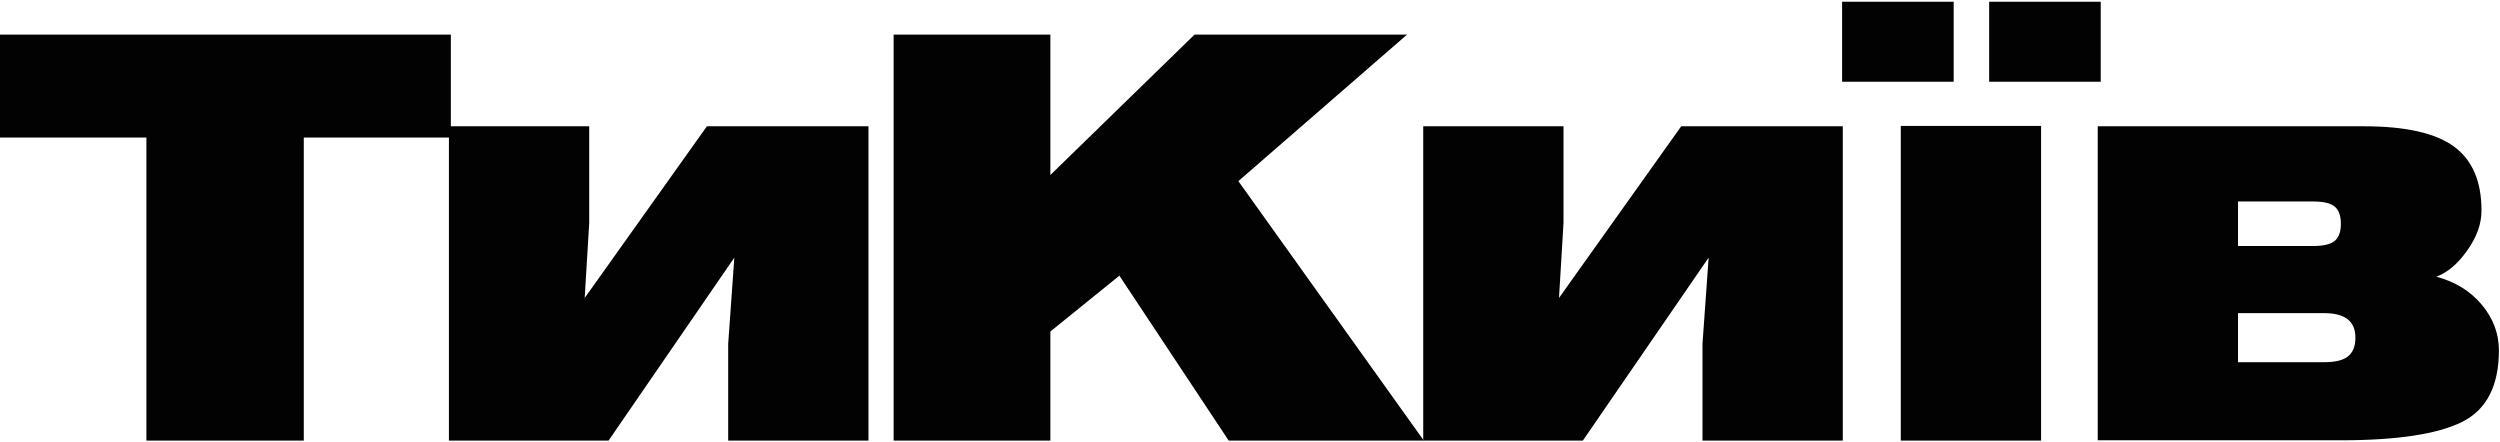
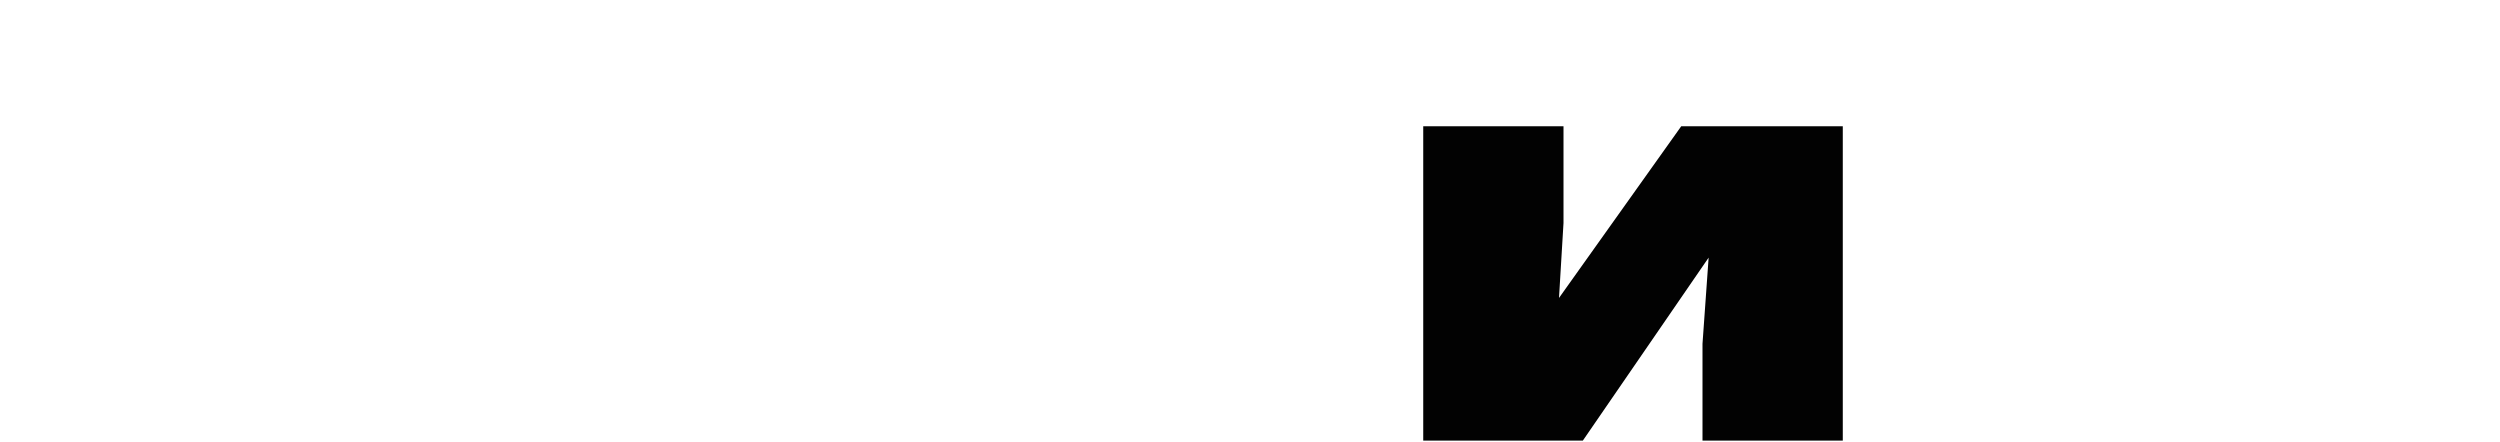
<svg xmlns="http://www.w3.org/2000/svg" width="130" height="23" viewBox="0 0 130 23" fill="none">
  <g clip-path="url(#clip0_3720_36093)">
-     <path d="M7.613 22.91V7.153H0V1.8H23.444V7.153H15.797V22.91H7.613Z" fill="#020202" />
-     <path d="M23.344 22.911V6.567H30.639V11.601L30.404 15.494L36.759 6.567H45.161V22.911H37.866V17.877L38.185 13.397L31.645 22.911H23.344Z" fill="#020202" />
-     <path d="M46.469 22.91V1.8H54.619V9.1L62.115 1.8H73.166L64.395 9.419L74.038 22.91H63.892L58.207 14.335L54.619 17.238V22.91H46.469Z" fill="#020202" />
    <path d="M74.008 22.911V6.567H81.302V11.601L81.068 15.494L87.423 6.567H95.825V22.911H88.53V17.877L88.849 13.397L82.308 22.911H74.008Z" fill="#020202" />
-     <path d="M95.789 0.089H101.591V4.251H95.789V0.089ZM98.841 6.55H106.136V22.911H98.841V6.55ZM103.436 0.089H109.238V4.251H103.436V0.089Z" fill="#020202" />
-     <path d="M109.082 22.911V6.567H122.934C125.097 6.567 126.656 6.92 127.612 7.624C128.568 8.329 129.038 9.437 129.038 10.947C129.038 11.652 128.786 12.34 128.283 13.044C127.78 13.749 127.243 14.185 126.69 14.387C127.679 14.655 128.467 15.142 129.054 15.847C129.641 16.552 129.943 17.34 129.943 18.213C129.943 20.059 129.306 21.3 128.032 21.938C126.757 22.576 124.644 22.895 121.726 22.895H109.082V22.911ZM116.377 10.46V12.793H120.267C120.804 12.793 121.189 12.709 121.408 12.524C121.625 12.34 121.726 12.038 121.726 11.635C121.726 11.232 121.625 10.93 121.408 10.745C121.189 10.561 120.821 10.477 120.267 10.477H116.377V10.46ZM116.377 16.283V18.834H120.854C121.441 18.834 121.844 18.733 122.095 18.532C122.347 18.33 122.481 18.012 122.481 17.558C122.481 16.703 121.944 16.283 120.854 16.283H116.377Z" fill="#020202" />
  </g>
  <defs>
    <clipPath id="clip0_3720_36093">
      <rect width="130" height="22.822" fill="white" transform="translate(0 0.089)" />
    </clipPath>
  </defs>
</svg>